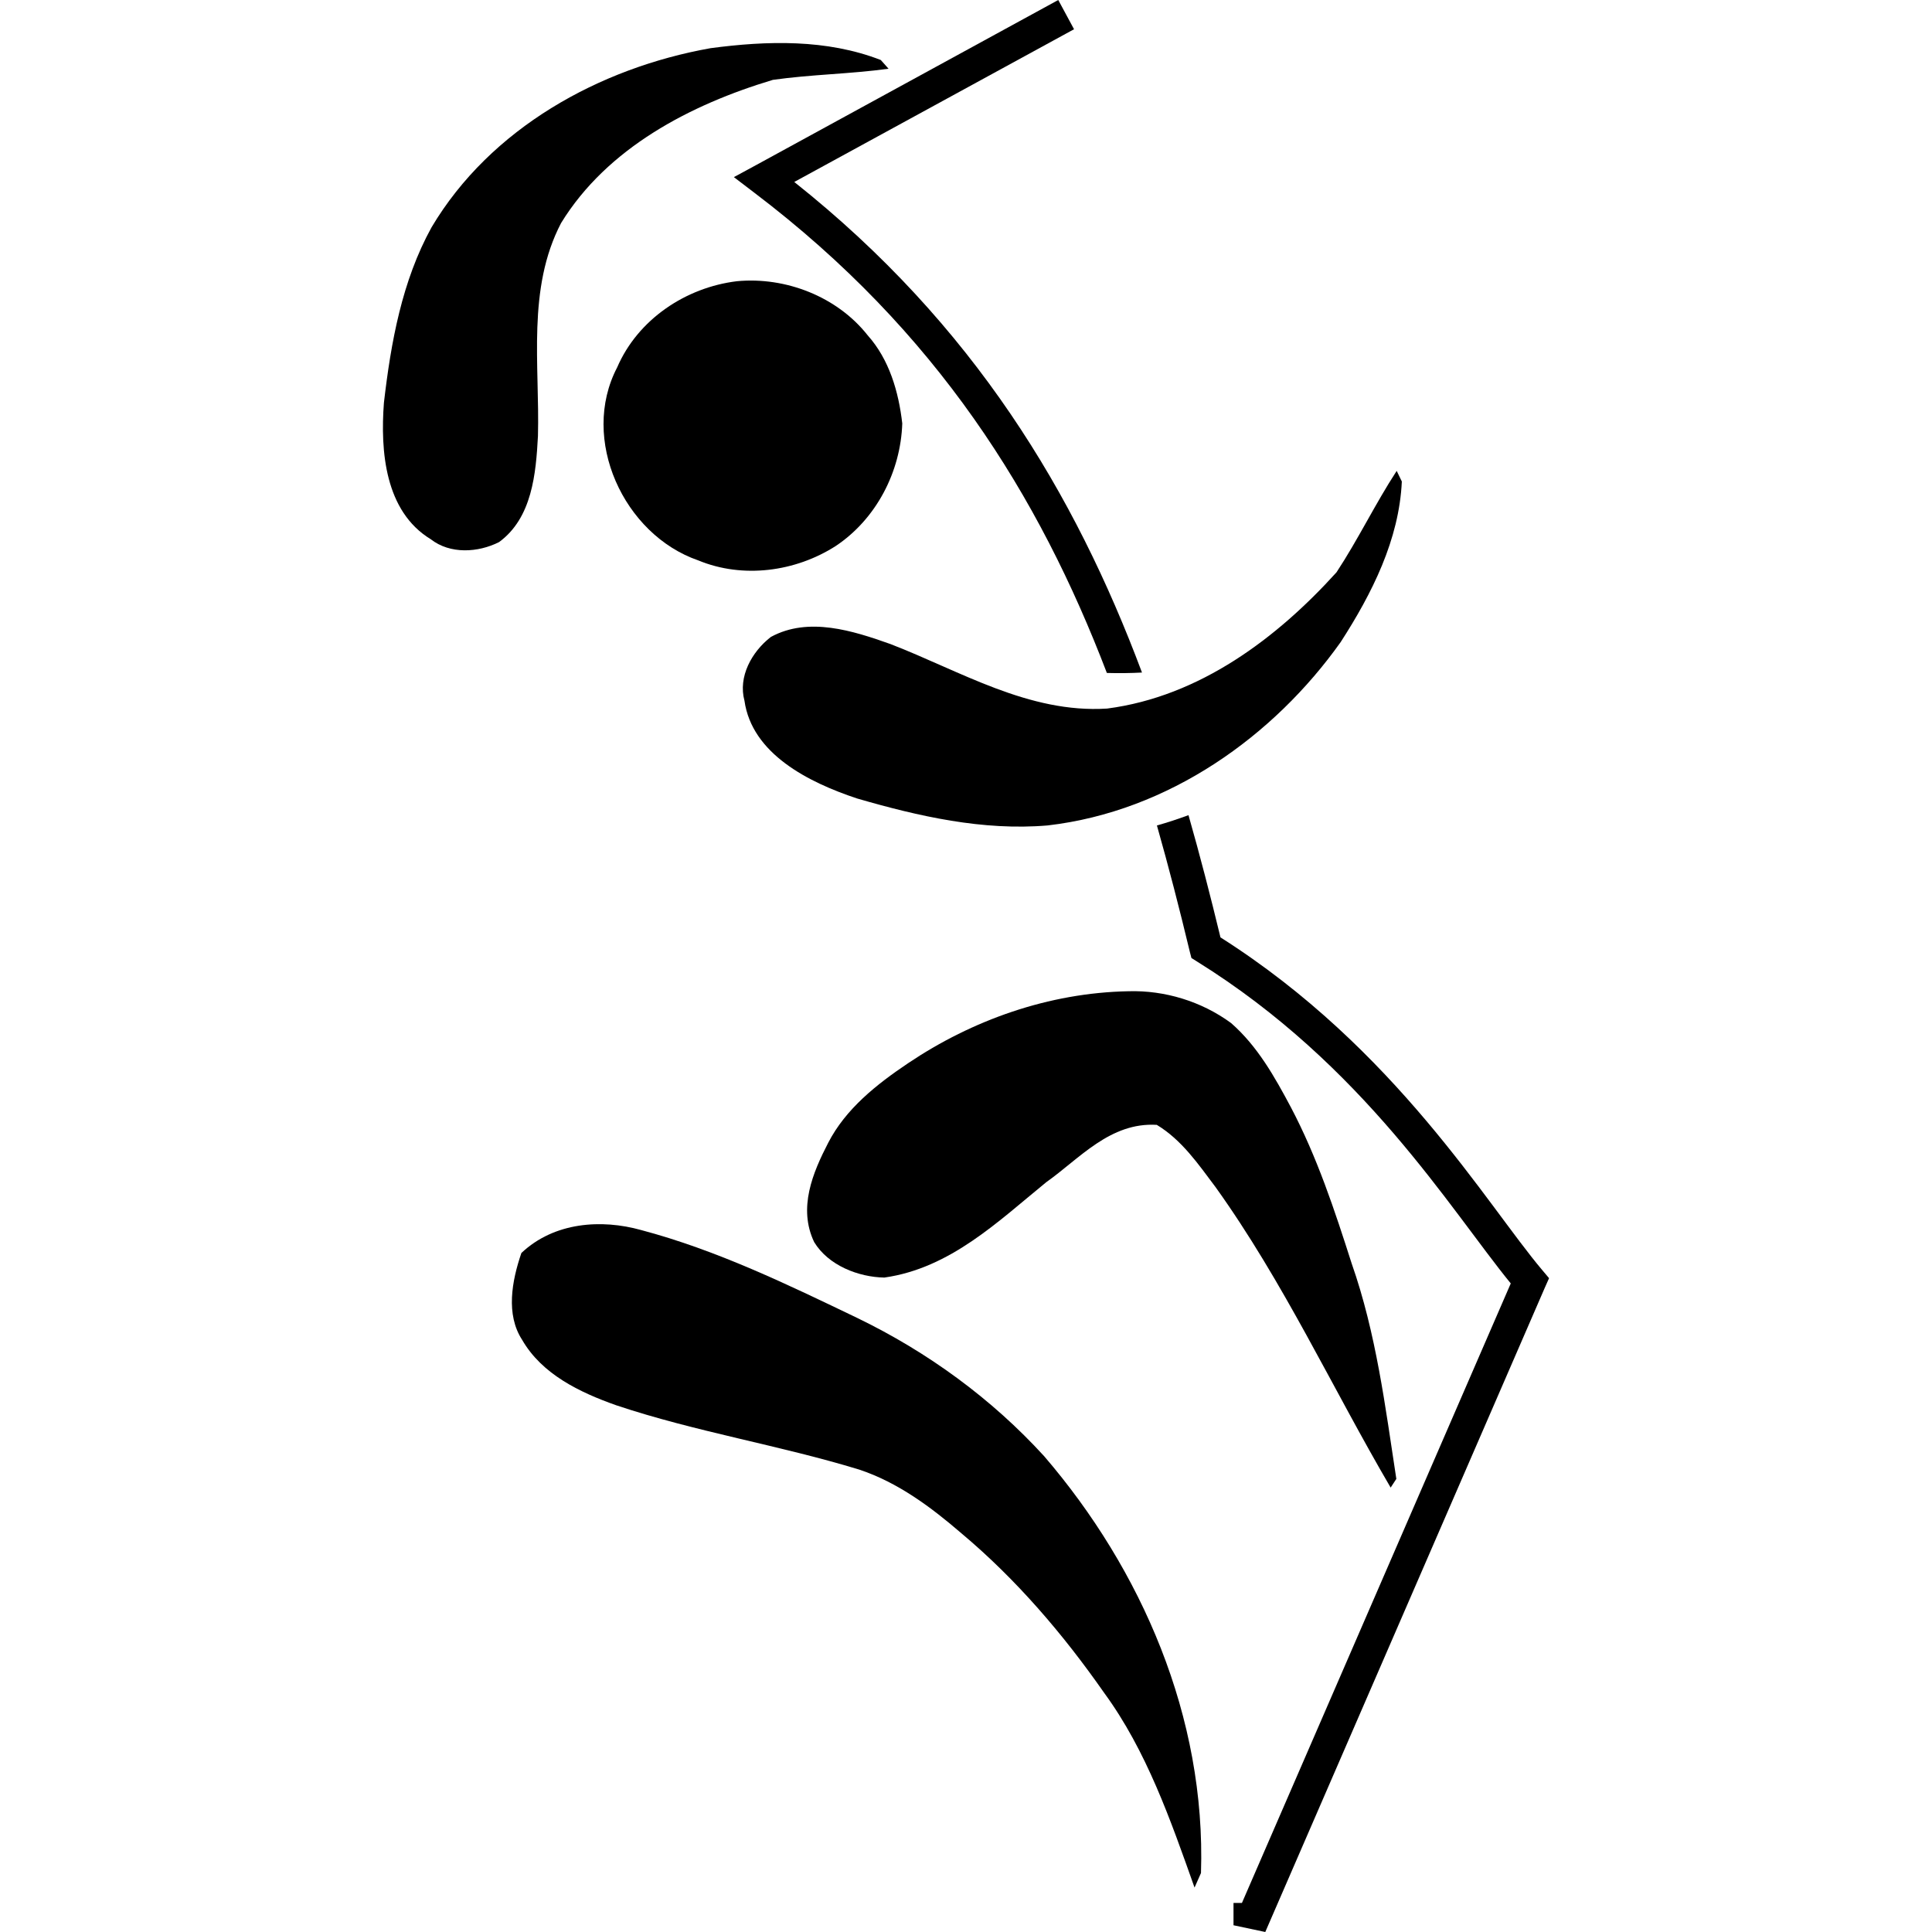
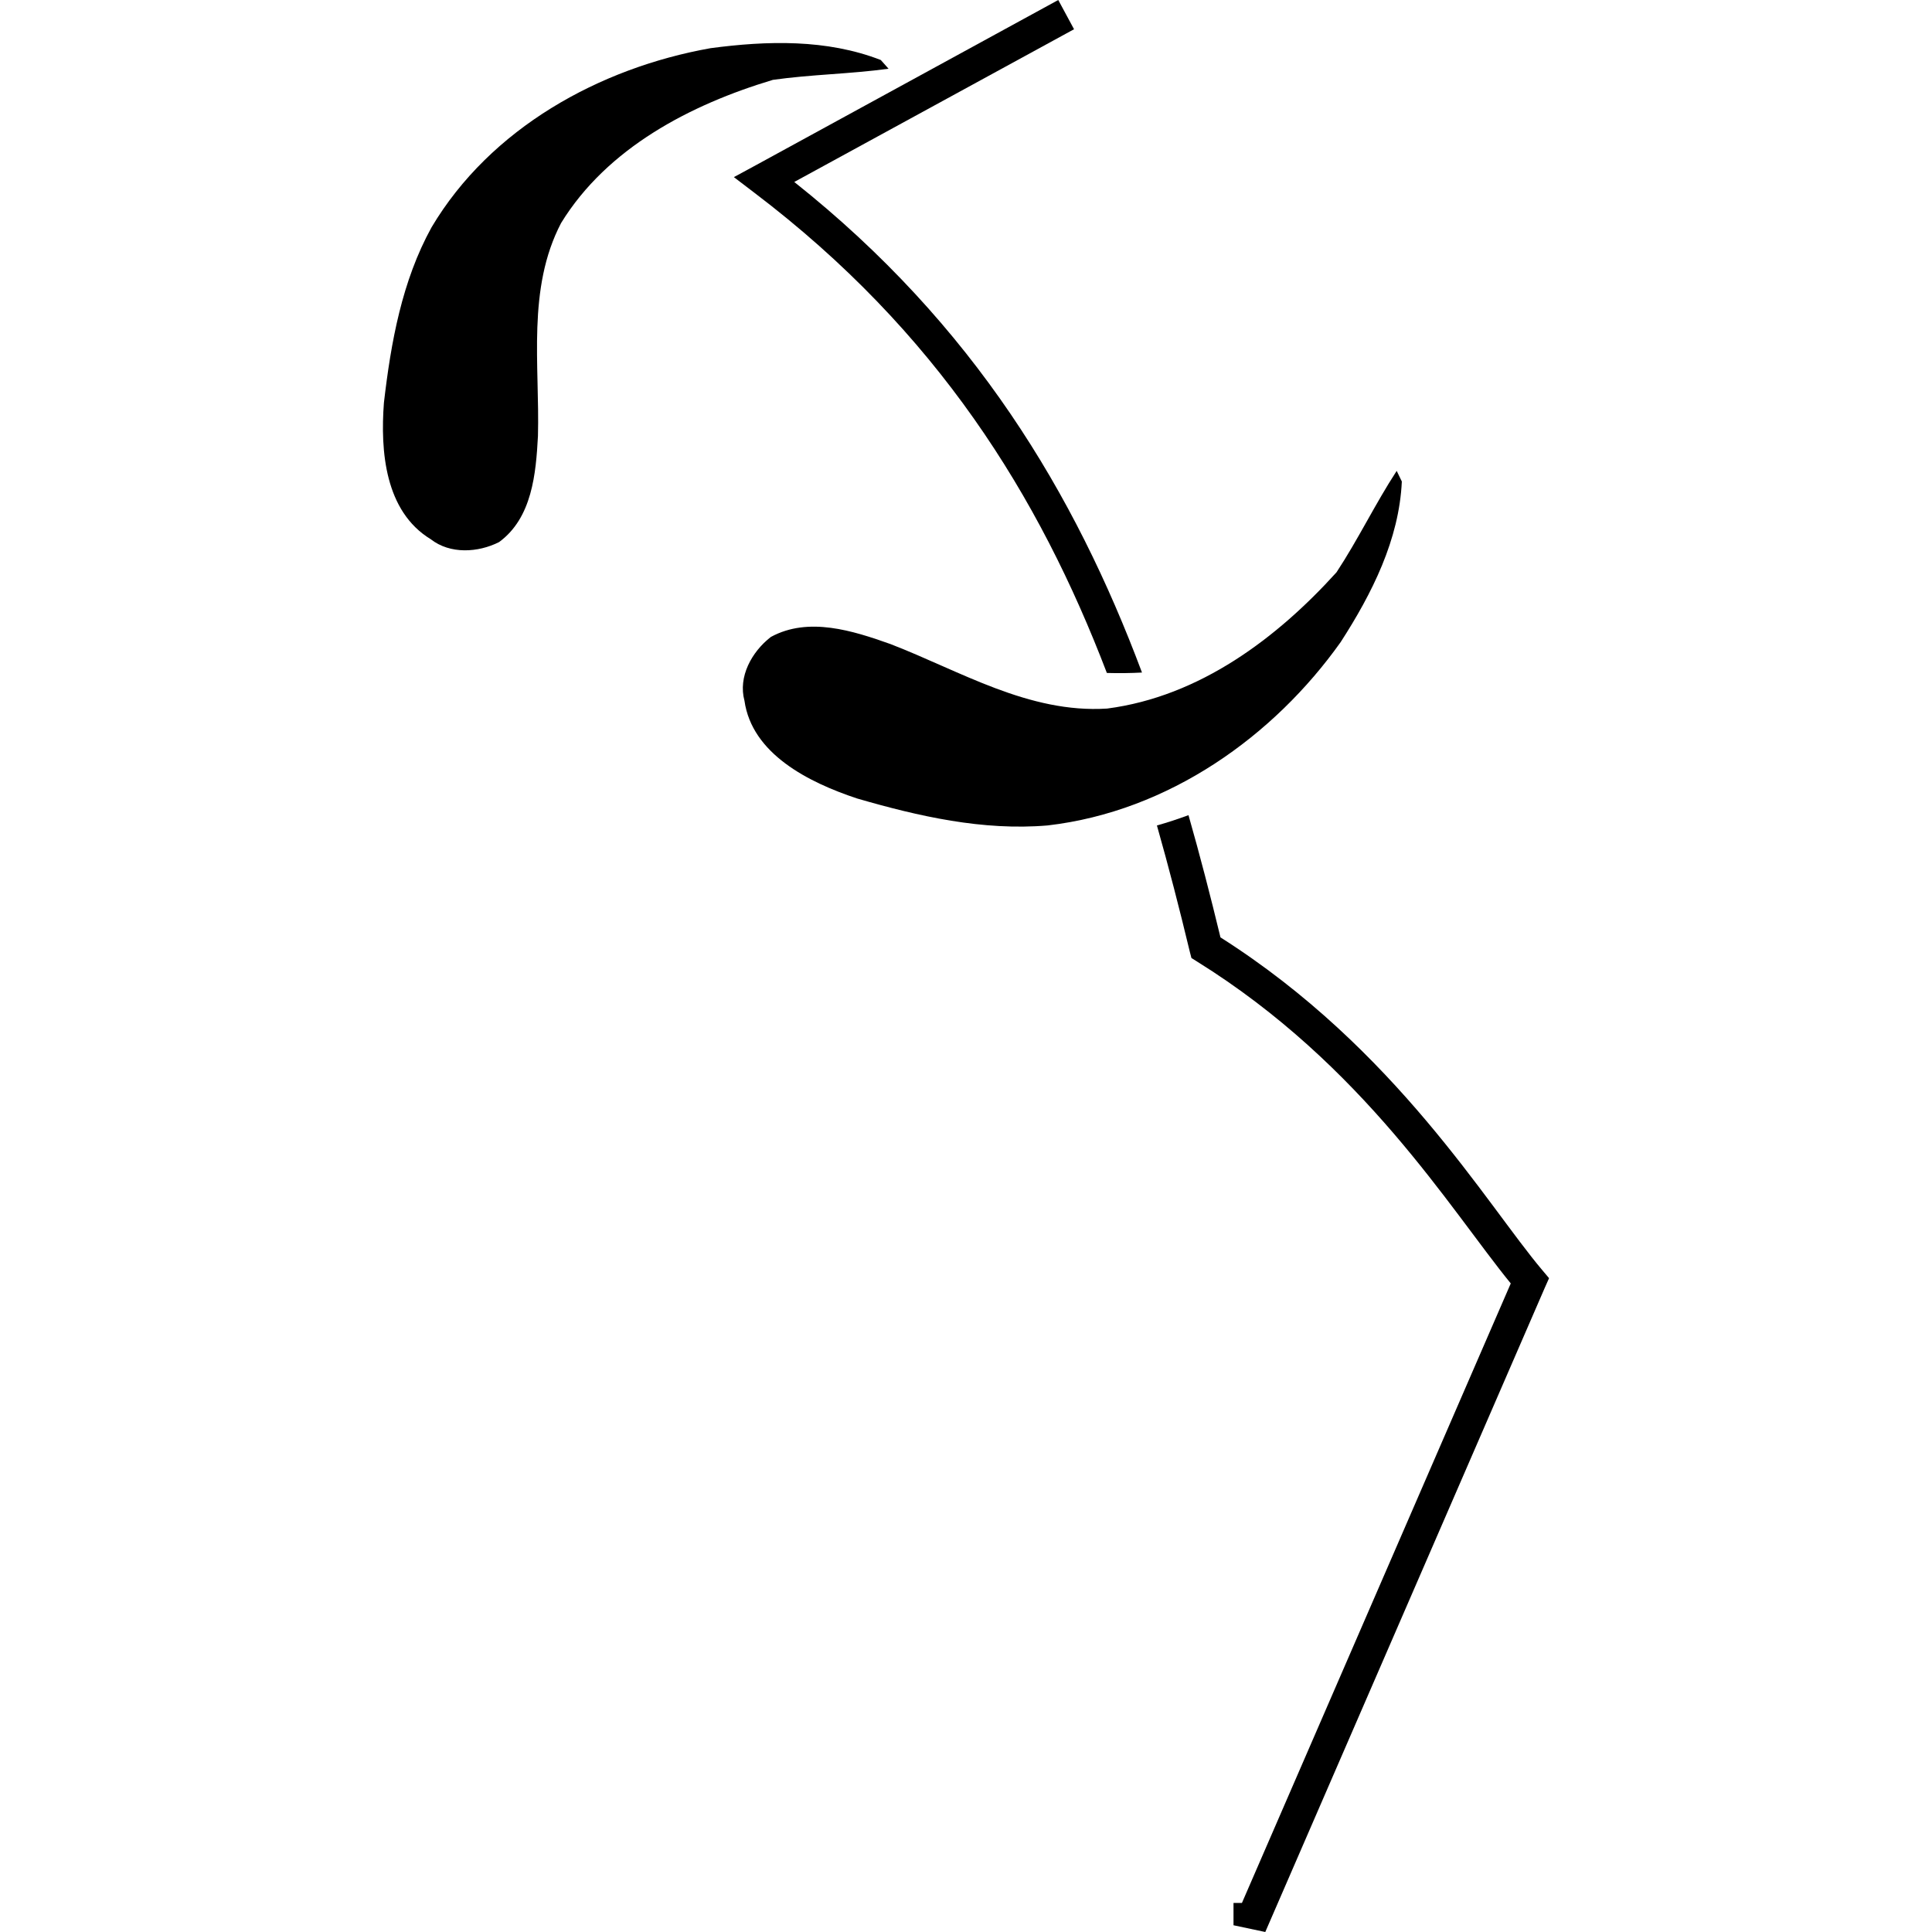
<svg xmlns="http://www.w3.org/2000/svg" xmlns:ns1="http://sodipodi.sourceforge.net/DTD/sodipodi-0.dtd" xmlns:ns2="http://www.inkscape.org/namespaces/inkscape" width="287" height="287" id="svg2" ns1:version="0.32" ns2:version="1.2.2 (732a01da63, 2022-12-09)" version="1.0" ns1:docname="escalade.svg" ns2:output_extension="org.inkscape.output.svg.inkscape">
  <defs id="defs4">
    <ns2:perspective ns1:type="inkscape:persp3d" ns2:vp_x="0 : 513.18109 : 1" ns2:vp_y="0 : 1000 : 0" ns2:vp_z="744.09448 : 513.18109 : 1" ns2:persp3d-origin="372.04724 : 337.78739 : 1" id="perspective10" />
    <ns2:perspective id="perspective3192" ns2:persp3d-origin="150 : 87 : 1" ns2:vp_z="300 : 137 : 1" ns2:vp_y="0 : 1000 : 0" ns2:vp_x="0 : 137 : 1" ns1:type="inkscape:persp3d" />
  </defs>
  <ns1:namedview id="base" pagecolor="#ffffff" bordercolor="#666666" borderopacity="1.0" ns2:pageopacity="0.0" ns2:pageshadow="2" ns2:zoom="1.7866667" ns2:cx="34.14179" ns2:cy="143.84328" ns2:document-units="px" ns2:current-layer="layer1" showgrid="false" ns2:window-width="1920" ns2:window-height="1009" ns2:window-x="-8" ns2:window-y="-8" ns2:showpageshadow="2" ns2:pagecheckerboard="0" ns2:deskcolor="#d1d1d1" ns2:window-maximized="1" />
  <g ns2:label="Ebene 1" ns2:groupmode="layer" id="layer1" transform="translate(-60.837,-6.188)">
    <g id="g149" transform="translate(56.887)">
-       <path id="path3233" d="m 113.421,47.962 c 7.236,-0.683 14.89,2.284 19.428,8.043 3.208,3.591 4.593,8.392 5.133,13.082 -0.233,7.19 -3.874,14.215 -9.905,18.224 -5.977,3.82 -13.773,4.863 -20.395,2.125 -11.093,-3.828 -17.619,-18.02 -12.053,-28.667 3.072,-7.131 10.182,-11.883 17.792,-12.807 z" />
      <path id="path3235" d="m 212.194,77.716 c -0.192,-0.395 -0.574,-1.183 -0.765,-1.578 -3.199,4.905 -5.719,10.177 -8.94,15.065 -8.776,9.707 -20.285,18.452 -34.073,20.243 -11.649,0.744 -21.828,-5.587 -32.192,-9.584 -5.555,-1.975 -12.18,-4.104 -17.767,-1.051 -2.856,2.218 -4.876,5.92 -3.917,9.463 1.114,7.902 9.509,12.132 16.721,14.526 9.133,2.651 18.693,4.827 28.32,4.008 18.022,-2.091 33.608,-13.278 43.523,-27.231 4.678,-7.248 8.694,-15.247 9.089,-23.861 z" />
-       <path id="path3237" d="m 81.506,205.212 c -2.428,-3.743 -1.542,-8.695 -0.104,-12.891 4.888,-4.615 11.919,-5.049 17.77,-3.414 11.283,2.995 21.736,8.077 32.12,13.061 10.487,5.076 19.976,12.002 27.769,20.538 14.449,16.822 24.048,38.733 23.296,61.922 -0.24,0.54 -0.718,1.619 -0.957,2.159 -3.565,-10.048 -7.13,-20.33 -13.429,-28.929 -6.085,-8.713 -13.048,-16.857 -21.201,-23.696 -4.512,-3.881 -9.408,-7.547 -15.193,-9.469 -11.877,-3.63 -24.312,-5.608 -36.08,-9.548 -5.441,-1.921 -11.044,-4.612 -13.99,-9.734 z" />
-       <path id="path3239" d="m 124.897,190.705 c -2.426,-5.075 -0.199,-10.332 2.075,-14.738 2.607,-5.067 7.198,-8.699 11.896,-11.852 9.478,-6.364 20.831,-10.455 32.736,-10.678 5.33,-0.156 10.816,1.487 15.22,4.723 3.941,3.441 6.494,8.026 8.883,12.506 3.908,7.42 6.511,15.323 9.029,23.194 3.656,10.425 4.997,21.296 6.641,32.02 -0.211,0.323 -0.633,0.968 -0.845,1.29 -8.706,-14.868 -15.906,-30.545 -26.03,-44.662 -2.528,-3.36 -4.994,-6.981 -8.712,-9.222 -6.944,-0.409 -11.454,5.005 -16.424,8.523 -7.135,5.808 -14.25,12.773 -24.042,14.162 -3.846,-0.064 -8.326,-1.801 -10.427,-5.268 z" />
      <path d="m 134.791,15.102 c 0.289,0.324 0.866,0.972 1.154,1.296 -5.704,0.787 -11.487,0.842 -17.184,1.654 -12.216,3.669 -24.587,10.084 -31.458,21.264 -5.1,9.756 -3.166,21.089 -3.439,31.642 -0.299,5.59 -0.864,12.165 -5.778,15.758 -3.114,1.572 -7.269,1.827 -10.149,-0.427 -6.811,-4.141 -7.499,-13.089 -6.955,-20.277 1.038,-8.949 2.673,-18.077 7.075,-26.056 8.752,-14.714 24.905,-23.666 41.441,-26.61 8.41,-1.121 17.256,-1.369 25.292,1.755 z" id="path3241" />
      <path style="fill:#000000;fill-opacity:1;fill-rule:evenodd;stroke:none;stroke-width:4.927;stroke-linecap:butt;stroke-linejoin:miter;stroke-miterlimit:4;stroke-dasharray:none;stroke-opacity:1" d="M 161.156,6.188 116.312,30.688 112.969,32.5 116,34.812 c 27.192,20.626 42.335,45.08 52.375,71.344 1.748,0.051 3.481,0.029 5.219,-0.062 -9.948,-26.563 -24.946,-51.661 -51.656,-72.875 L 163.5,10.531 Z M 180.5,127.281 c -1.545,0.57 -3.109,1.087 -4.688,1.531 1.757,6.186 3.364,12.424 4.875,18.719 l 0.25,0.969 0.844,0.531 c 24.772,15.41 37.507,36.674 46.594,47.812 L 188.438,288.875 h -1.25 v 3.312 l 4.719,1 41.531,-95.719 0.625,-1.406 -1,-1.188 c -8.307,-9.818 -21.72,-32.874 -47.812,-49.438 -1.468,-6.075 -3.031,-12.135 -4.75,-18.156 z" id="path2396" />
    </g>
  </g>
</svg>